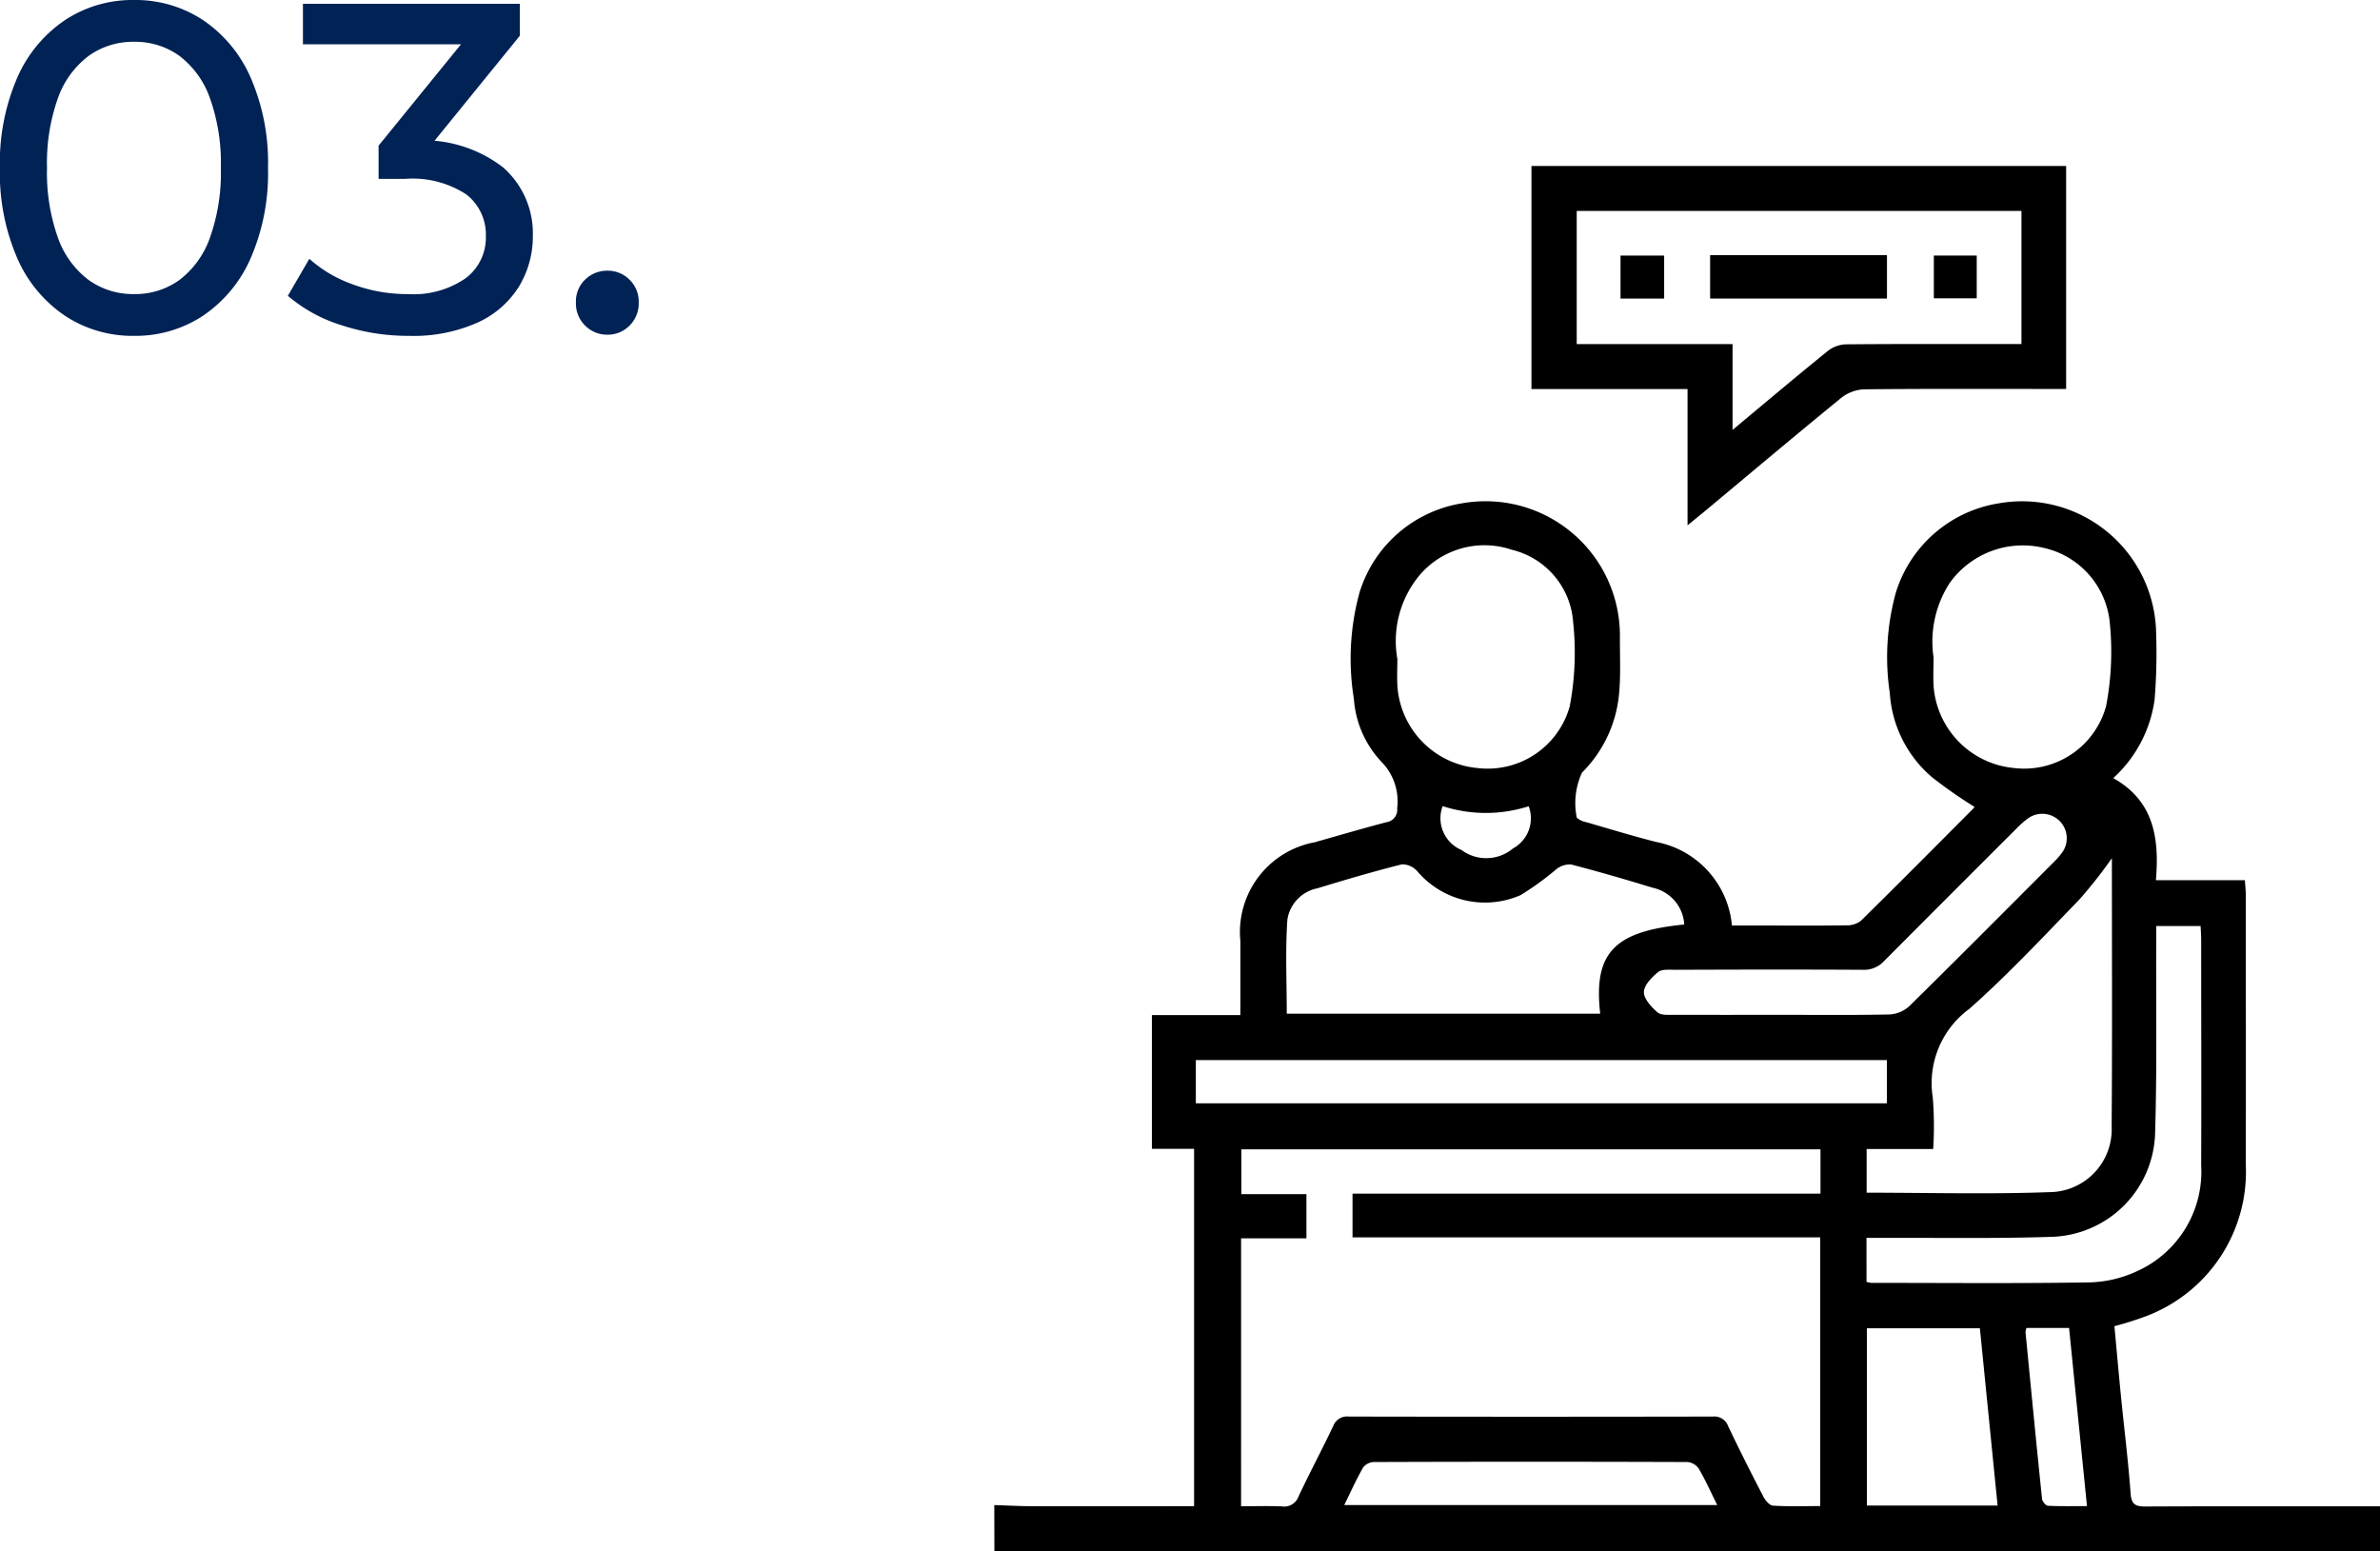
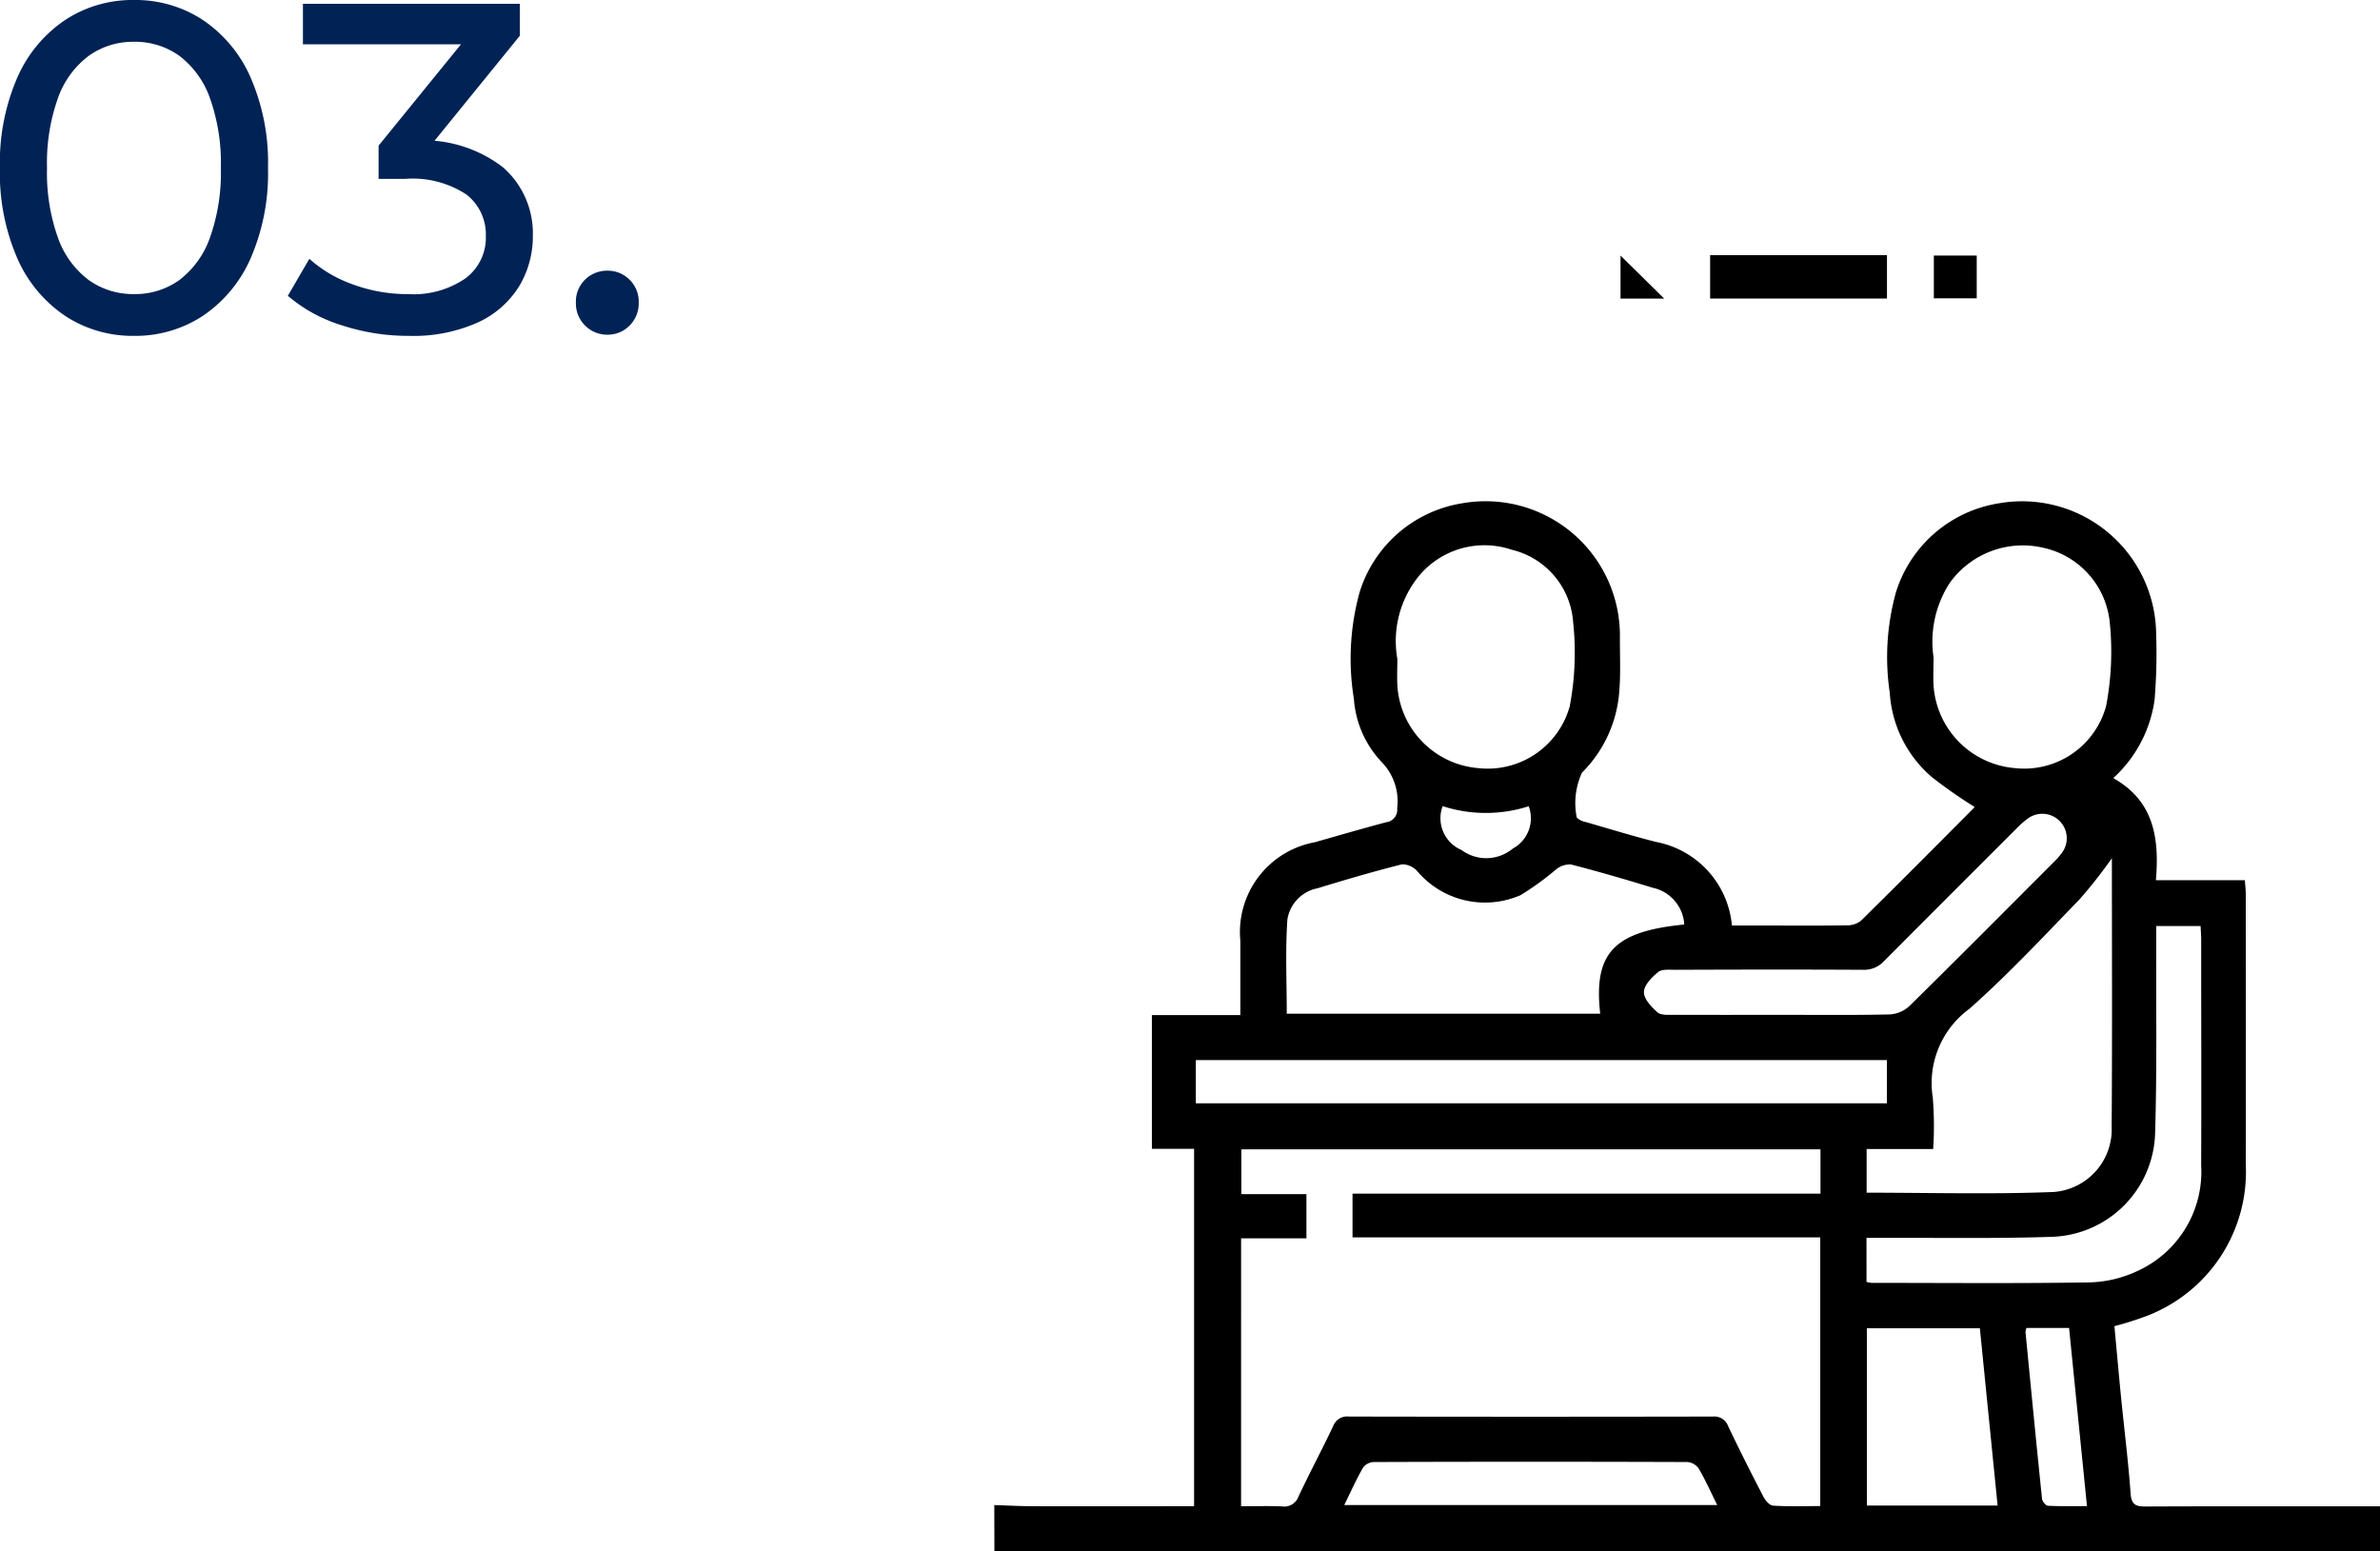
<svg xmlns="http://www.w3.org/2000/svg" width="121.808" height="79.375" viewBox="0 0 121.808 79.375">
  <g id="Group_7685" data-name="Group 7685" transform="translate(-1289.152 -1240.006)">
    <path id="Path_16432" data-name="Path 16432" d="M8.006.193A6.281,6.281,0,0,1,4.5-.82,6.852,6.852,0,0,1,2.048-3.752a10.931,10.931,0,0,1-.9-4.648,10.931,10.931,0,0,1,.9-4.648A6.852,6.852,0,0,1,4.5-15.98a6.281,6.281,0,0,1,3.51-1.014,6.279,6.279,0,0,1,3.512,1.014,6.858,6.858,0,0,1,2.447,2.932,10.931,10.931,0,0,1,.9,4.648,10.931,10.931,0,0,1-.9,4.648A6.858,6.858,0,0,1,11.518-.82,6.279,6.279,0,0,1,8.006.193Zm0-2.138a3.872,3.872,0,0,0,2.328-.72,4.662,4.662,0,0,0,1.559-2.156A9.889,9.889,0,0,0,12.455-8.4a9.885,9.885,0,0,0-.562-3.581,4.663,4.663,0,0,0-1.559-2.154,3.872,3.872,0,0,0-2.328-.72,3.886,3.886,0,0,0-2.315.72A4.626,4.626,0,0,0,4.12-11.981,9.885,9.885,0,0,0,3.558-8.4,9.889,9.889,0,0,0,4.12-4.821,4.625,4.625,0,0,0,5.691-2.665,3.886,3.886,0,0,0,8.006-1.945ZM22.07.193a10.9,10.9,0,0,1-3.454-.55,7.721,7.721,0,0,1-2.732-1.5l1.1-1.893a6.651,6.651,0,0,0,2.2,1.3,8.043,8.043,0,0,0,2.864.506,4.682,4.682,0,0,0,2.929-.807,2.594,2.594,0,0,0,1.041-2.16,2.591,2.591,0,0,0-.994-2.129,5.016,5.016,0,0,0-3.146-.8h-1.35v-1.7l4.98-6.124.352.938H16.656V-16.8h11.1v1.637L22.78-9.039l-1.243-.756h.786A6.673,6.673,0,0,1,26.9-8.428a4.487,4.487,0,0,1,1.523,3.5,4.94,4.94,0,0,1-.7,2.58A4.847,4.847,0,0,1,25.623-.5,8.067,8.067,0,0,1,22.07.193ZM32.244.133A1.574,1.574,0,0,1,31.1-.333,1.571,1.571,0,0,1,30.627-1.5,1.562,1.562,0,0,1,31.1-2.688a1.6,1.6,0,0,1,1.141-.454,1.569,1.569,0,0,1,1.123.454A1.565,1.565,0,0,1,33.841-1.5a1.574,1.574,0,0,1-.474,1.172A1.549,1.549,0,0,1,32.244.133Z" transform="translate(1288 1257)" fill="#025" />
    <g id="NVyduq" transform="translate(1340.04 1248.5)">
      <g id="Group_7661" data-name="Group 7661" transform="translate(0 0)">
        <path id="Path_16369" data-name="Path 16369" d="M2216.089,4397.836c.644.02,1.287.056,1.931.058,2.746.006,5.492,0,8.294,0v-18.288h-2.16v-6.845h4.528c0-1.325,0-2.564,0-3.8a4.673,4.673,0,0,1,3.81-5.044c1.219-.347,2.436-.7,3.661-1.026a.637.637,0,0,0,.555-.709,2.881,2.881,0,0,0-.789-2.365,5.231,5.231,0,0,1-1.426-3.237,12.755,12.755,0,0,1,.3-5.481,6.58,6.58,0,0,1,5.226-4.525,6.877,6.877,0,0,1,8.089,6.819c-.006,1.016.052,2.039-.055,3.044a6.529,6.529,0,0,1-1.886,3.917,3.728,3.728,0,0,0-.268,2.3.941.941,0,0,0,.474.232c1.2.347,2.386.711,3.592,1.017a4.791,4.791,0,0,1,3.876,4.276h1.764c1.362,0,2.724.012,4.086-.01a1.164,1.164,0,0,0,.744-.227c1.942-1.91,3.859-3.844,5.782-5.773.03-.03.039-.083.032-.066a24.318,24.318,0,0,1-2.144-1.495,6.178,6.178,0,0,1-2.185-4.333,12.4,12.4,0,0,1,.313-5.142,6.593,6.593,0,0,1,5.274-4.561,6.861,6.861,0,0,1,8.045,6.652,29.4,29.4,0,0,1-.078,3.389,6.651,6.651,0,0,1-2.117,4.022c2.086,1.167,2.365,3.082,2.182,5.224h4.555c.019.292.045.514.045.735,0,4.594.013,9.188,0,13.782a7.9,7.9,0,0,1-5.052,7.775,16.55,16.55,0,0,1-1.67.53c.112,1.208.221,2.438.343,3.668.162,1.63.367,3.256.485,4.89.041.567.253.672.758.67,3.717-.017,7.433-.009,11.15-.009h.862v2.294h-70.921Zm12.63.06c.722,0,1.409-.022,2.093.008a.776.776,0,0,0,.85-.515c.568-1.209,1.2-2.39,1.774-3.6a.755.755,0,0,1,.8-.483q9.313.018,18.626,0a.753.753,0,0,1,.789.5c.575,1.207,1.177,2.4,1.793,3.586.1.2.32.462.5.473.8.051,1.6.022,2.416.022v-13.75h-23.937V4381.9h23.95v-2.269h-29.64v2.292h3.331v2.263h-3.344Zm22.682-29.769a2.041,2.041,0,0,0-1.615-1.881c-1.386-.426-2.779-.83-4.183-1.193a1.115,1.115,0,0,0-.754.247,14.557,14.557,0,0,1-1.829,1.325,4.545,4.545,0,0,1-5.285-1.228,1.048,1.048,0,0,0-.781-.351c-1.45.366-2.887.786-4.317,1.225a1.936,1.936,0,0,0-1.548,1.6c-.109,1.6-.032,3.2-.032,4.82H2247.1C2246.747,4369.587,2247.8,4368.477,2251.4,4368.127Zm21.885-3.392a24.275,24.275,0,0,1-1.652,2.1c-1.844,1.907-3.661,3.853-5.644,5.609a4.706,4.706,0,0,0-1.87,4.535,18.282,18.282,0,0,1,.021,2.635h-3.406v2.236c3.216,0,6.4.09,9.568-.036a3.212,3.212,0,0,0,2.972-3.349C2273.309,4373.826,2273.287,4369.189,2273.287,4364.735Zm-9.125-10.27c0,.442-.027.951,0,1.456a4.554,4.554,0,0,0,4.146,4.2,4.343,4.343,0,0,0,4.683-3.169,14.747,14.747,0,0,0,.192-4.244,4.349,4.349,0,0,0-3.435-3.867,4.6,4.6,0,0,0-4.755,1.8A5.513,5.513,0,0,0,2264.162,4354.466Zm-27.443.079c0,.392-.024.877,0,1.359a4.523,4.523,0,0,0,4.119,4.218,4.358,4.358,0,0,0,4.7-3.149,14.669,14.669,0,0,0,.178-4.311,4.107,4.107,0,0,0-3.145-3.713,4.358,4.358,0,0,0-4.713,1.3A5.264,5.264,0,0,0,2236.719,4354.545Zm-10.314,22.732h35.367v-2.213h-35.367Zm34.325,9.139a1.6,1.6,0,0,0,.251.05c3.715,0,7.431.036,11.145-.024a6.1,6.1,0,0,0,2.46-.579,5.583,5.583,0,0,0,3.272-5.412c.015-3.854,0-7.707,0-11.561,0-.223-.019-.445-.03-.684h-2.271c0,.3,0,.57,0,.841-.012,3.276.043,6.554-.059,9.828a5.462,5.462,0,0,1-5.206,5.232c-2.9.1-5.813.045-8.72.058-.27,0-.541,0-.844,0Zm-4.353-13.667c1.845,0,3.691.021,5.536-.02a1.619,1.619,0,0,0,1.007-.424c2.484-2.441,4.939-4.913,7.4-7.376a3.76,3.76,0,0,0,.367-.413,1.252,1.252,0,0,0-1.737-1.785,4.754,4.754,0,0,0-.565.506q-3.38,3.372-6.75,6.755a1.384,1.384,0,0,1-1.085.453c-3.206-.018-6.412-.012-9.619,0-.3,0-.677-.041-.87.118-.323.264-.721.673-.724,1.024s.386.768.7,1.038c.189.16.572.121.868.123C2252.733,4372.753,2254.556,4372.749,2256.378,4372.749Zm11.062,25.113c-.308-3.08-.608-6.073-.907-9.072h-5.784v9.072Zm-33.443-.026h19.093c-.334-.674-.606-1.284-.94-1.856a.793.793,0,0,0-.572-.346q-8.034-.028-16.068,0a.723.723,0,0,0-.541.278C2234.627,4396.5,2234.344,4397.132,2234,4397.835Zm34.921-9.063a.942.942,0,0,0-.05.21c.277,2.846.552,5.691.846,8.535.013.132.191.348.3.354.656.033,1.314.017,2,.017-.313-3.117-.614-6.111-.916-9.115Zm-29.882-26.7a1.765,1.765,0,0,0,.968,2.242,2.126,2.126,0,0,0,2.63-.078,1.759,1.759,0,0,0,.808-2.162A7.184,7.184,0,0,1,2239.036,4362.069Z" transform="translate(-2216.089 -4329.31)" />
-         <path id="Path_16370" data-name="Path 16370" d="M2441.538,4223.05v11.41h-.851c-3.161,0-6.322-.015-9.482.019a2.021,2.021,0,0,0-1.166.429c-2.36,1.924-4.688,3.887-7.026,5.836-.245.2-.494.4-.851.695v-6.974h-7.988V4223.05Zm-25.048,2.3v6.816h7.976v4.389c1.718-1.43,3.285-2.754,4.879-4.043a1.6,1.6,0,0,1,.919-.335c2.746-.025,5.492-.015,8.238-.015h.75v-6.811Z" transform="translate(-2386.682 -4223.05)" />
        <path id="Path_16371" data-name="Path 16371" d="M2480.059,4255.934h9.051v2.219h-9.051Z" transform="translate(-2443.423 -4251.37)" />
-         <path id="Path_16372" data-name="Path 16372" d="M2449.251,4258.26h-2.233v-2.2h2.233Z" transform="translate(-2414.968 -4251.475)" />
+         <path id="Path_16372" data-name="Path 16372" d="M2449.251,4258.26h-2.233v-2.2Z" transform="translate(-2414.968 -4251.475)" />
        <path id="Path_16373" data-name="Path 16373" d="M2562.56,4258.263v-2.188h2.195v2.188Z" transform="translate(-2514.474 -4251.491)" />
      </g>
    </g>
  </g>
</svg>